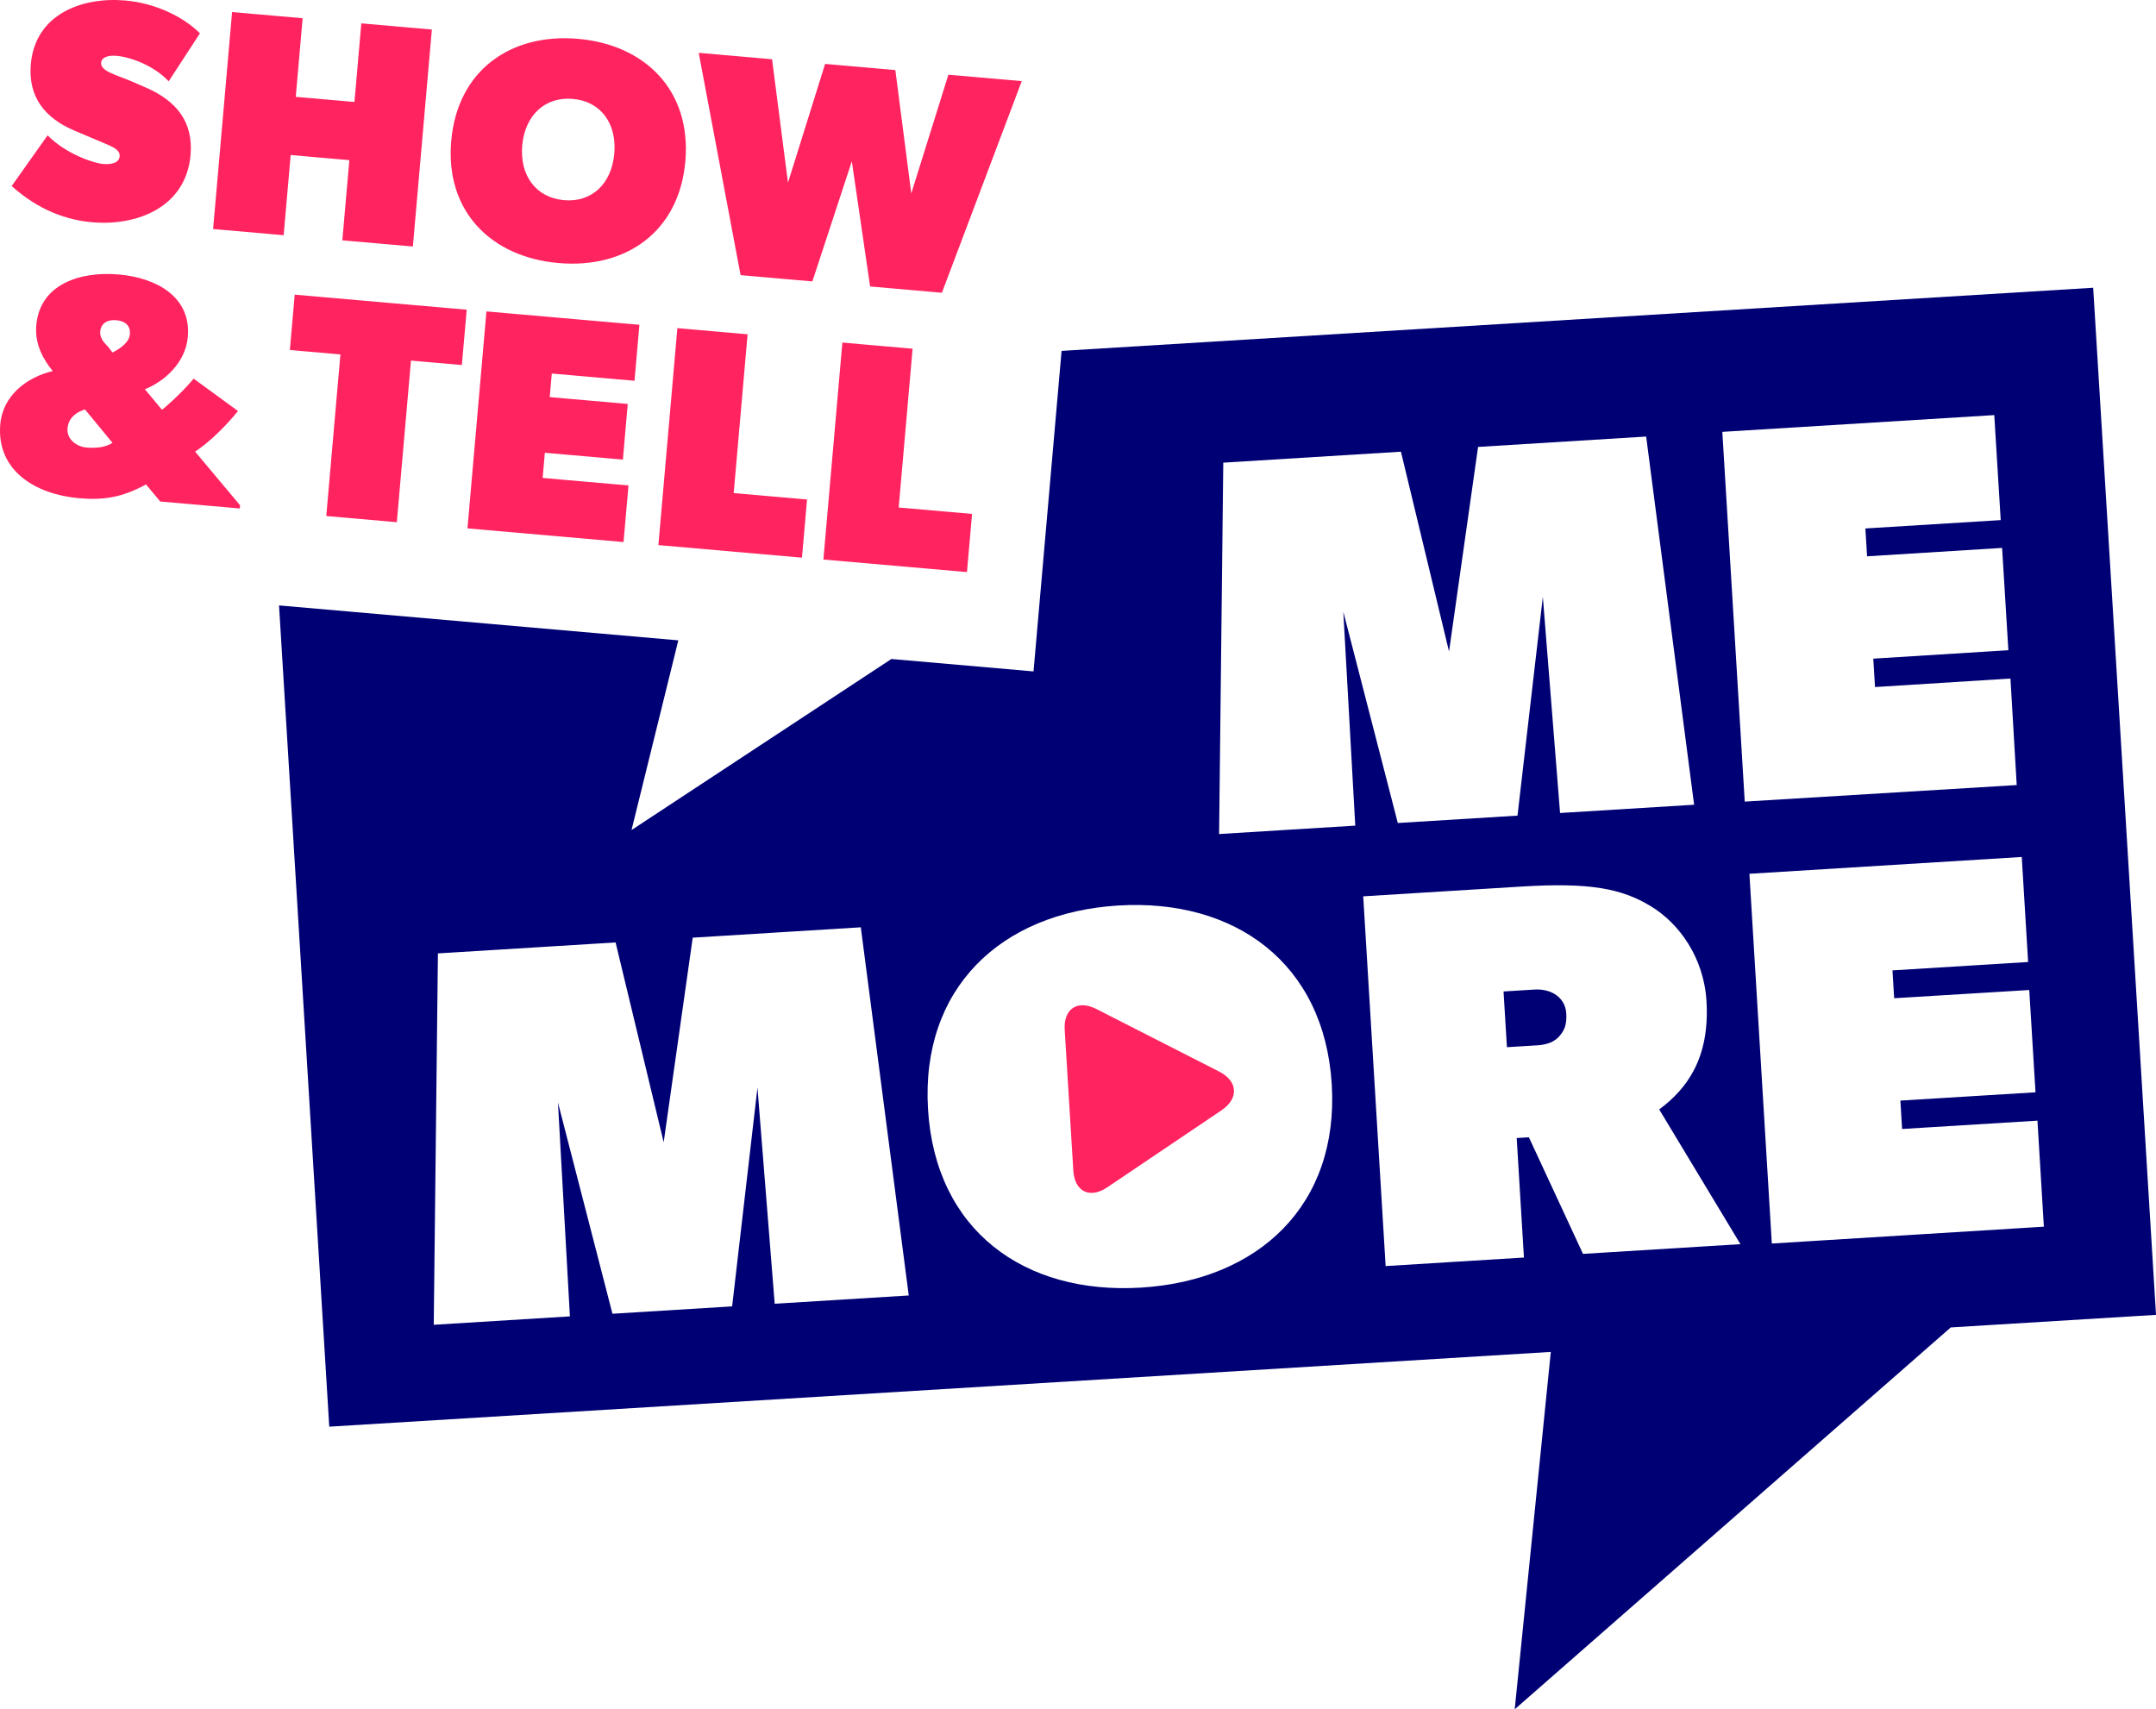
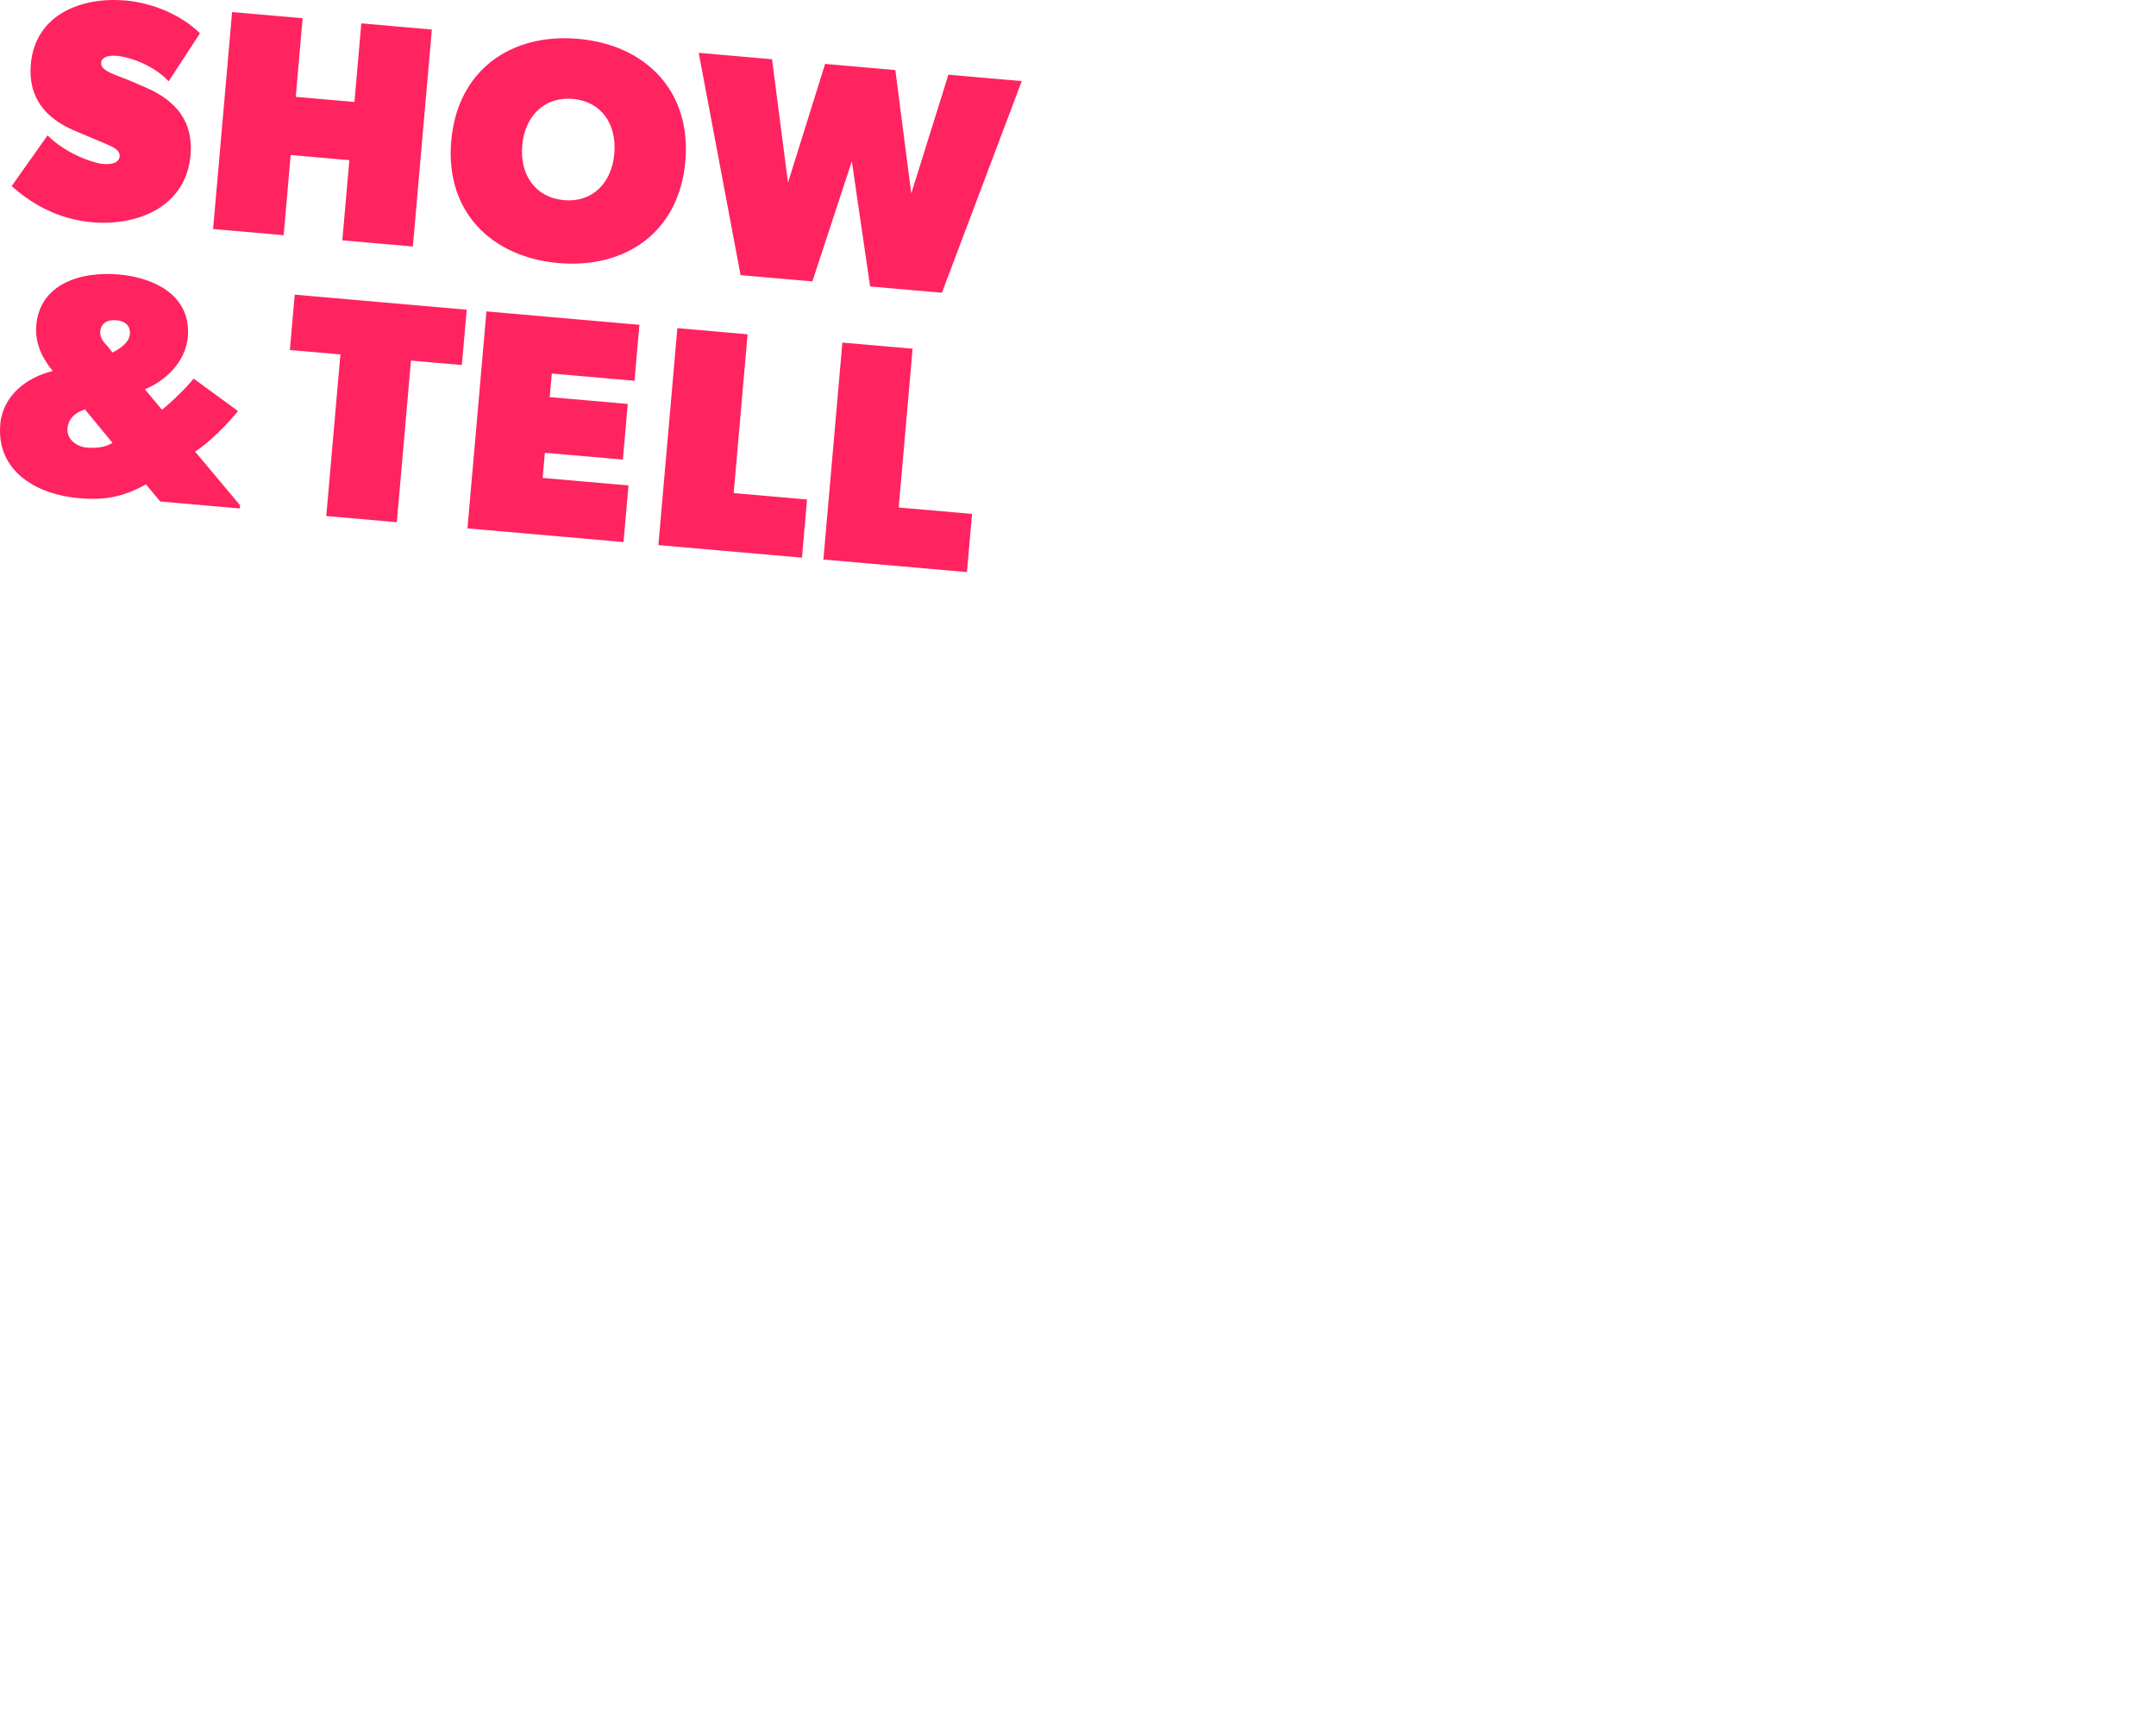
<svg xmlns="http://www.w3.org/2000/svg" id="Layer_1" data-name="Layer 1" viewBox="0 0 1280 1014.94">
  <defs>
    <style> .cls-1 { fill: #000075; } .cls-1, .cls-2 { stroke-width: 0px; } .cls-2 { fill: #ff2360; } </style>
  </defs>
  <g>
-     <path class="cls-1" d="M1280,780.74v-.03l-37.3-609.85-612.45,37.49-16.65,190.33-84.39-7.38-154.28,101.58,27.78-112.65-237.05-20.74,29.82,487.65,725.22-44.39-21.42,212.2,258.87-226.74,121.84-7.46h0ZM539.51,769.24l-79.58,4.91-10.23-128.35-15.04,129.91-71.05,4.38-32.36-125.45,7.1,127.01-80.84,4.99,2.48-220.52,105.48-6.51,28.55,118.64,17.24-121.47,99.79-6.16,28.47,218.61h0ZM790.65,643.88c4.36,71.91-43.66,116.39-113.13,120.68-69.48,4.29-122.2-33.98-126.56-105.89-4.36-71.91,43.32-116.69,112.8-120.98,69.48-4.29,122.53,34.28,126.89,106.19h0ZM1005.78,477.84l-79.58,4.91-10.23-128.35-15.04,129.91-71.06,4.38-32.36-125.45,7.1,127.01-80.84,4.99,2.48-220.52,105.48-6.51,28.55,118.64,17.24-121.47,99.79-6.16,28.47,218.61h0ZM1005.95,634.87c-5.11,10.04-12.49,17.67-20.89,23.9l48.22,80-93.47,5.77-32.12-69.24-7.24.45,4.3,70.96-82.11,5.07-13.31-219.55,94.11-5.81c40.74-2.51,59.28,1.24,76.46,11.57,17.03,10.24,31.66,30.62,33.22,56.4,1.02,16.89-1.84,30-7.17,40.49h0ZM1197.31,466.16l-161.47,9.82-13.31-219.55,161.45-9.95,3.83,62.35-80.34,4.96,1,16.54,80.16-4.99,3.72,60.75-80.19,5.01,1.02,16.86,80.41-5.05,3.72,63.23h0ZM1213.43,728.39l-161.51,10-13.31-219.55,161.69-9.98,3.78,62.37-80.53,4.97,1,16.54,80.2-4.89,3.72,60.75-80.23,4.91,1.02,16.87,80.36-4.95,3.81,62.97h0ZM925.64,615.43c2.97-3.38,4.67-6.68,4.24-13.68-.33-5.41-3.08-9.07-6.71-11.4-3.29-2.03-7.48-3.05-12.21-2.76l-18.32,1.13,2.01,33.09,18.32-1.13c5.68-.35,10.01-2.22,12.68-5.25h0Z" />
    <path class="cls-2" d="M500.11,203.4l-11.27,128.84,85.24,7.46,3.02-34.54-43.55-3.81,8.25-94.29-41.7-3.65h0ZM402.15,194.83l-11.27,128.84,85.24,7.46,3.02-34.54-43.55-3.81,8.25-94.29-41.7-3.65h0ZM288.8,184.91l-11.27,128.84,92.66,8.11,2.94-33.61-50.96-4.46,1.3-14.94,46.33,4.05,2.89-33.05-46.33-4.05,1.23-14,49.11,4.3,2.91-33.24-90.8-7.95h0ZM202.1,210.44l-8.39,95.97,41.88,3.67,8.4-95.97,30.21,2.64,2.88-32.86-102.11-8.93-2.88,32.86,30.02,2.63h0ZM48.49,243.85l1.93-.77,16.37,19.87c-4.35,2.82-10,3.26-15.56,2.78-5.56-.49-11.72-4.79-11.15-11.33.57-6.54,5.53-9.41,8.39-10.55M66.82,209.33l-2.86-3.64c-.82-1.04-4.86-4.19-4.45-8.86.41-4.67,3.99-7.18,9.55-6.69,5.56.49,8.47,3.56,8.06,8.23-.41,4.67-4.81,8.05-10.29,10.95M86.68,287.64l8.45,10.15,47.25,4.13.16-1.87-26.71-31.88c8.91-5.81,19.16-16.2,25.45-24.12l-26.33-19.23c-4.2,5.28-13.38,14.26-18.8,18.49l-10.14-12.18c11.61-4.63,24.16-15.76,25.5-31.07,2.09-23.9-18.77-35.13-41.01-37.08-22.24-1.95-46.78,5.31-48.95,30.15-1.01,11.58,4.37,20.52,9.76,27.2-15.64,3.71-29.67,14.71-31.14,31.52-2.45,28.01,21.56,41.77,46.57,43.96,13.9,1.22,25.21-.05,39.93-8.17M458.36,35.2l9.46,73.26,22.04-70.51,41.7,3.65,9.46,73.26,22.04-70.51,43.55,3.81-47.41,125.67-42.62-3.73-10.86-74.33-23.42,71.33-42.62-3.73-24.86-132,43.55,3.81h0ZM334.84,118.85c-16.68-1.46-26.35-14.72-24.8-32.46,1.55-17.74,13.38-29.12,30.06-27.66,16.68,1.46,26.16,14.71,24.61,32.45-1.55,17.74-13.19,29.14-29.87,27.68M331.57,156.19c39.84,3.49,71.63-18.38,75.31-60.39,3.68-42.01-23.82-69.25-63.66-72.74-39.84-3.48-71.65,18.57-75.33,60.58-3.67,42.01,23.83,69.07,63.68,72.55M137.79,7.15l41.88,3.67-4.08,46.68,34.84,3.05,4.08-46.68,41.88,3.67-11.27,128.83-41.88-3.66,4.17-47.61-34.84-3.05-4.17,47.61-41.88-3.66L137.79,7.15h0ZM28.25,80.36c10.98,11.12,27.31,16.5,32.87,16.99,5.56.49,9.6-.85,9.92-4.59.33-3.73-4.18-5.63-8.68-7.53l-18.01-7.6c-17.27-7.29-27.79-19.67-26.05-39.53C20.91,8.41,48.61-1.96,74.47.3c17.05,1.49,33.93,9.18,44.23,19.49l-18.55,28.48c-8.89-9.43-22.64-14.4-31.03-15.13-4.96-.43-8.81.92-9.08,4.02-.46,5.23,8.97,7.2,18.25,11.22l8.28,3.59c18.49,8.03,28.26,20.65,26.55,40.14-2.69,30.74-31.46,42.21-58.39,39.86-14.83-1.3-31.51-6.9-47.79-21.49l21.31-30.12h0Z" />
  </g>
-   <path class="cls-2" d="M725.23,659.25c10.37-6.99,9.75-17.27-1.4-22.95l-36.46-18.58-36.46-18.58c-11.15-5.68-19.57-.16-18.8,12.33l2.55,41.8,2.56,41.8c.76,12.49,9.79,16.94,20.16,9.95l33.93-22.88,33.93-22.88h0Z" />
</svg>